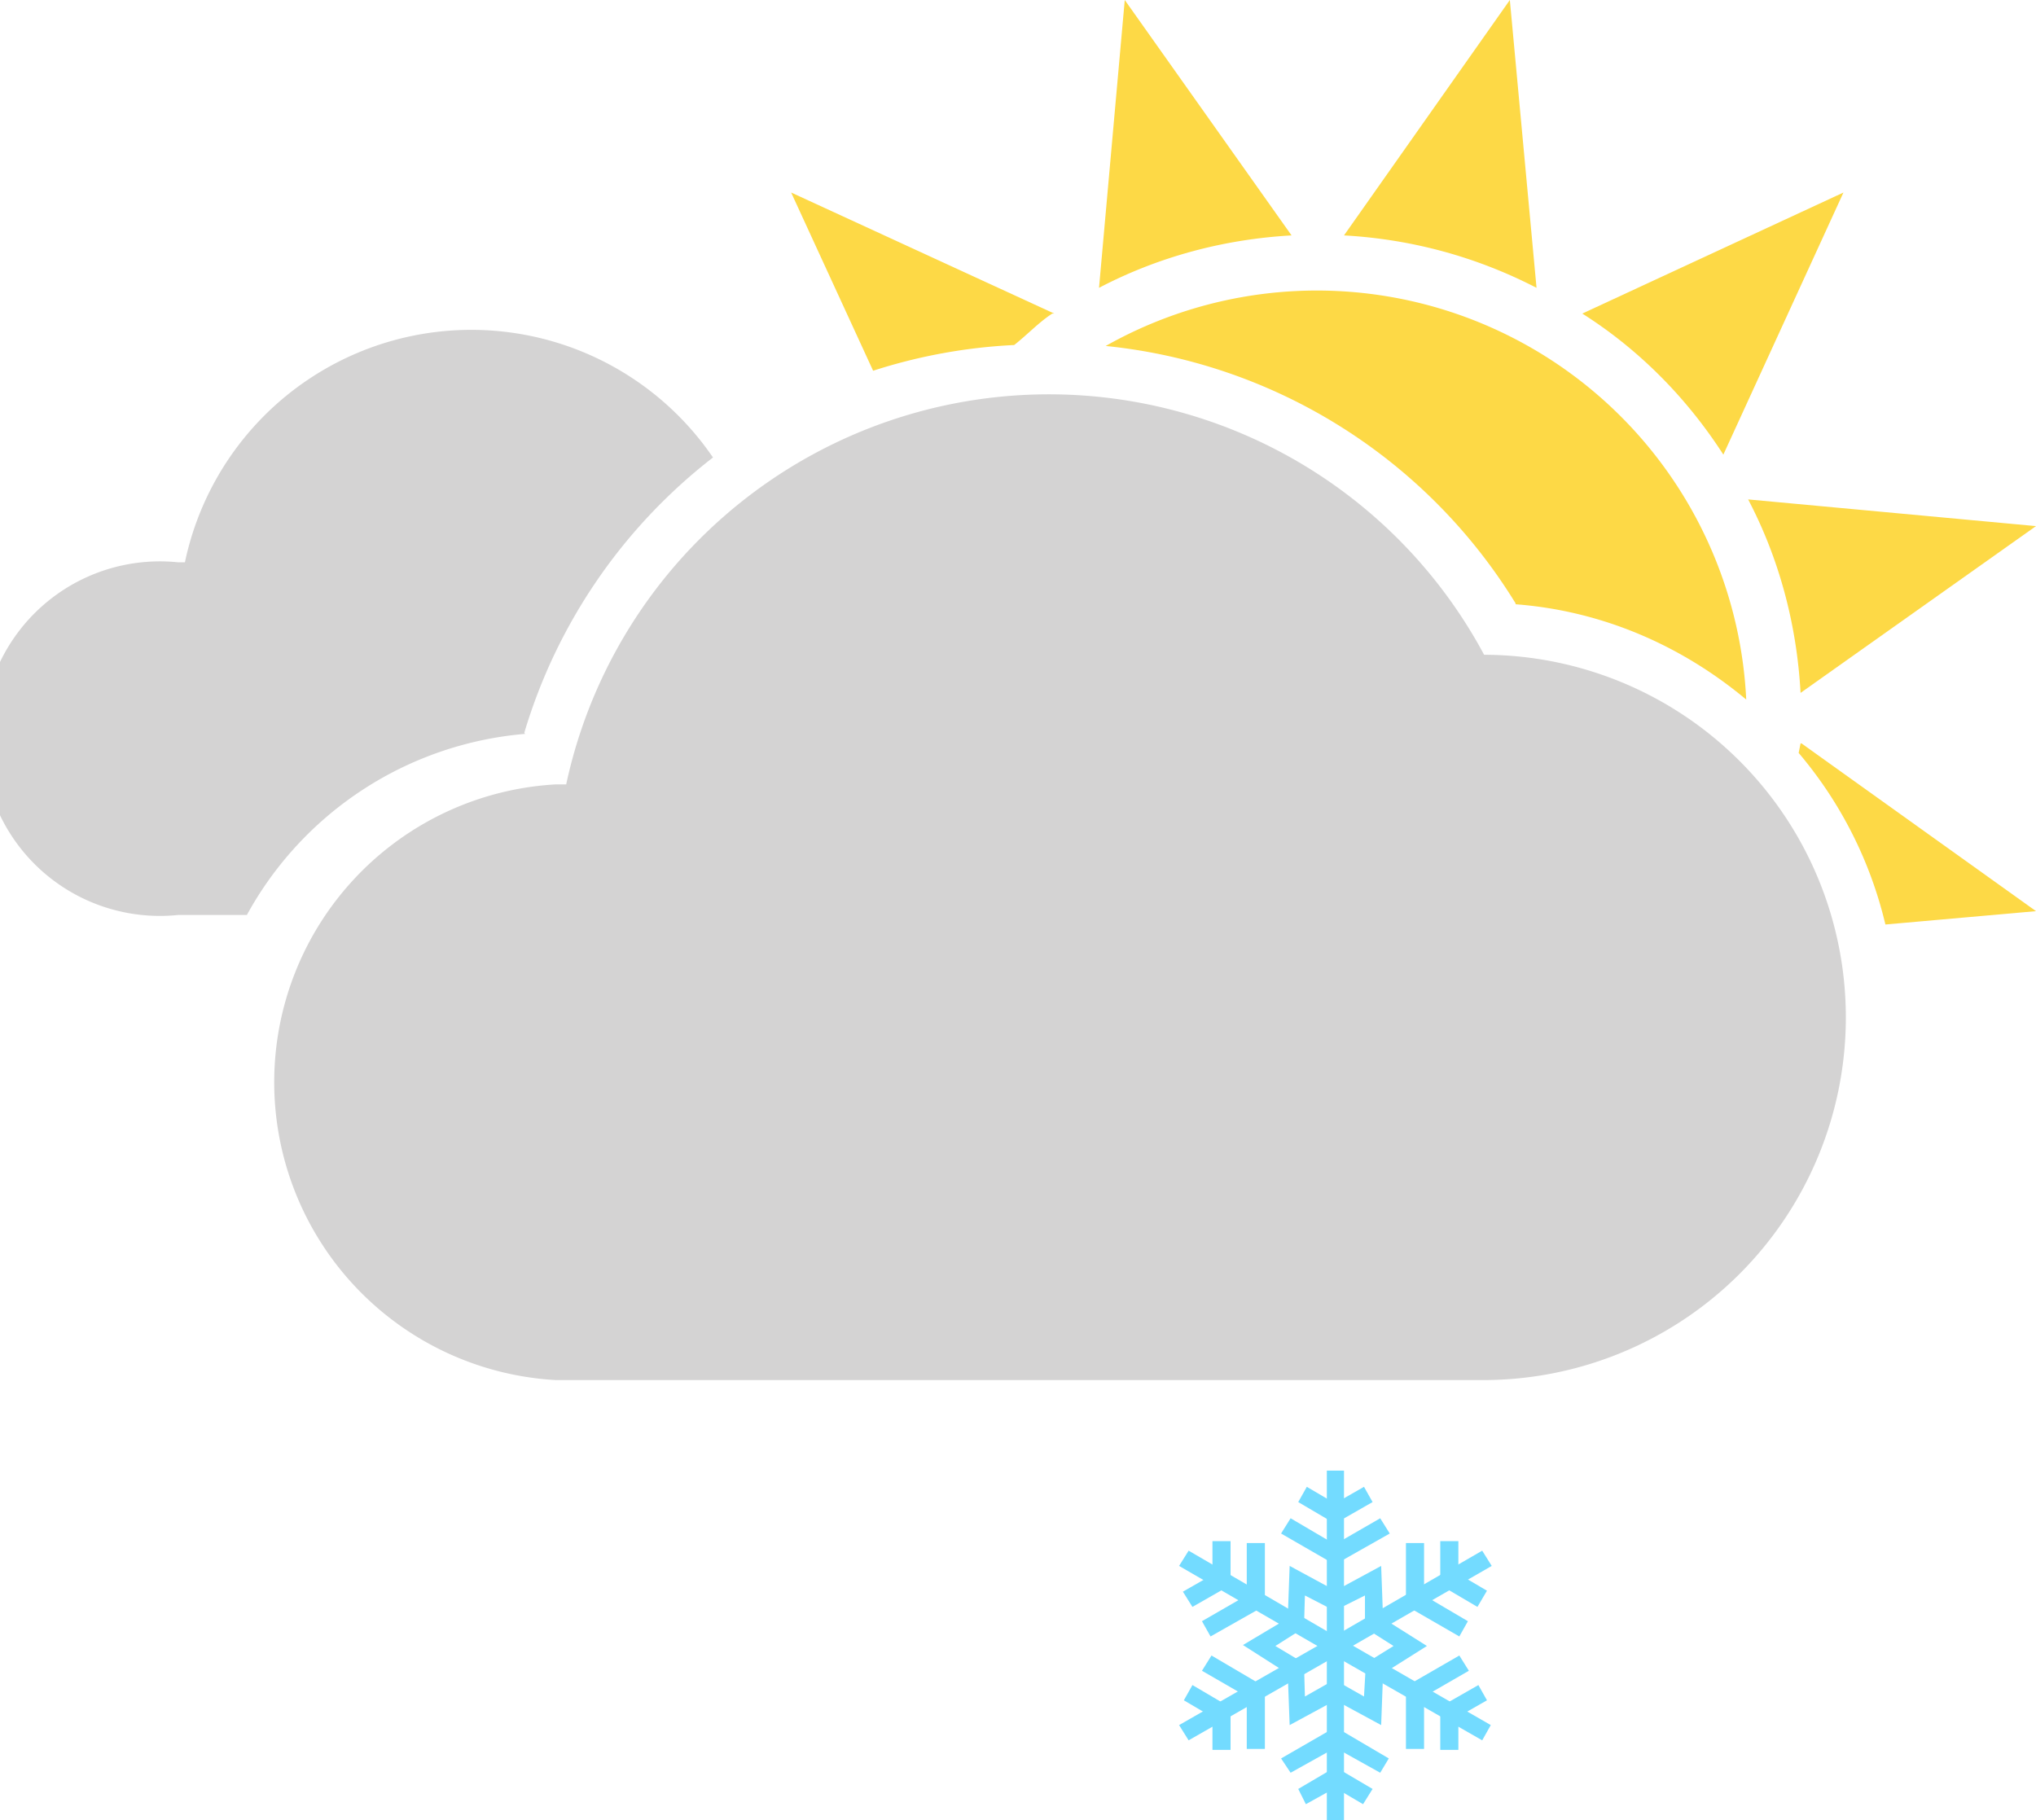
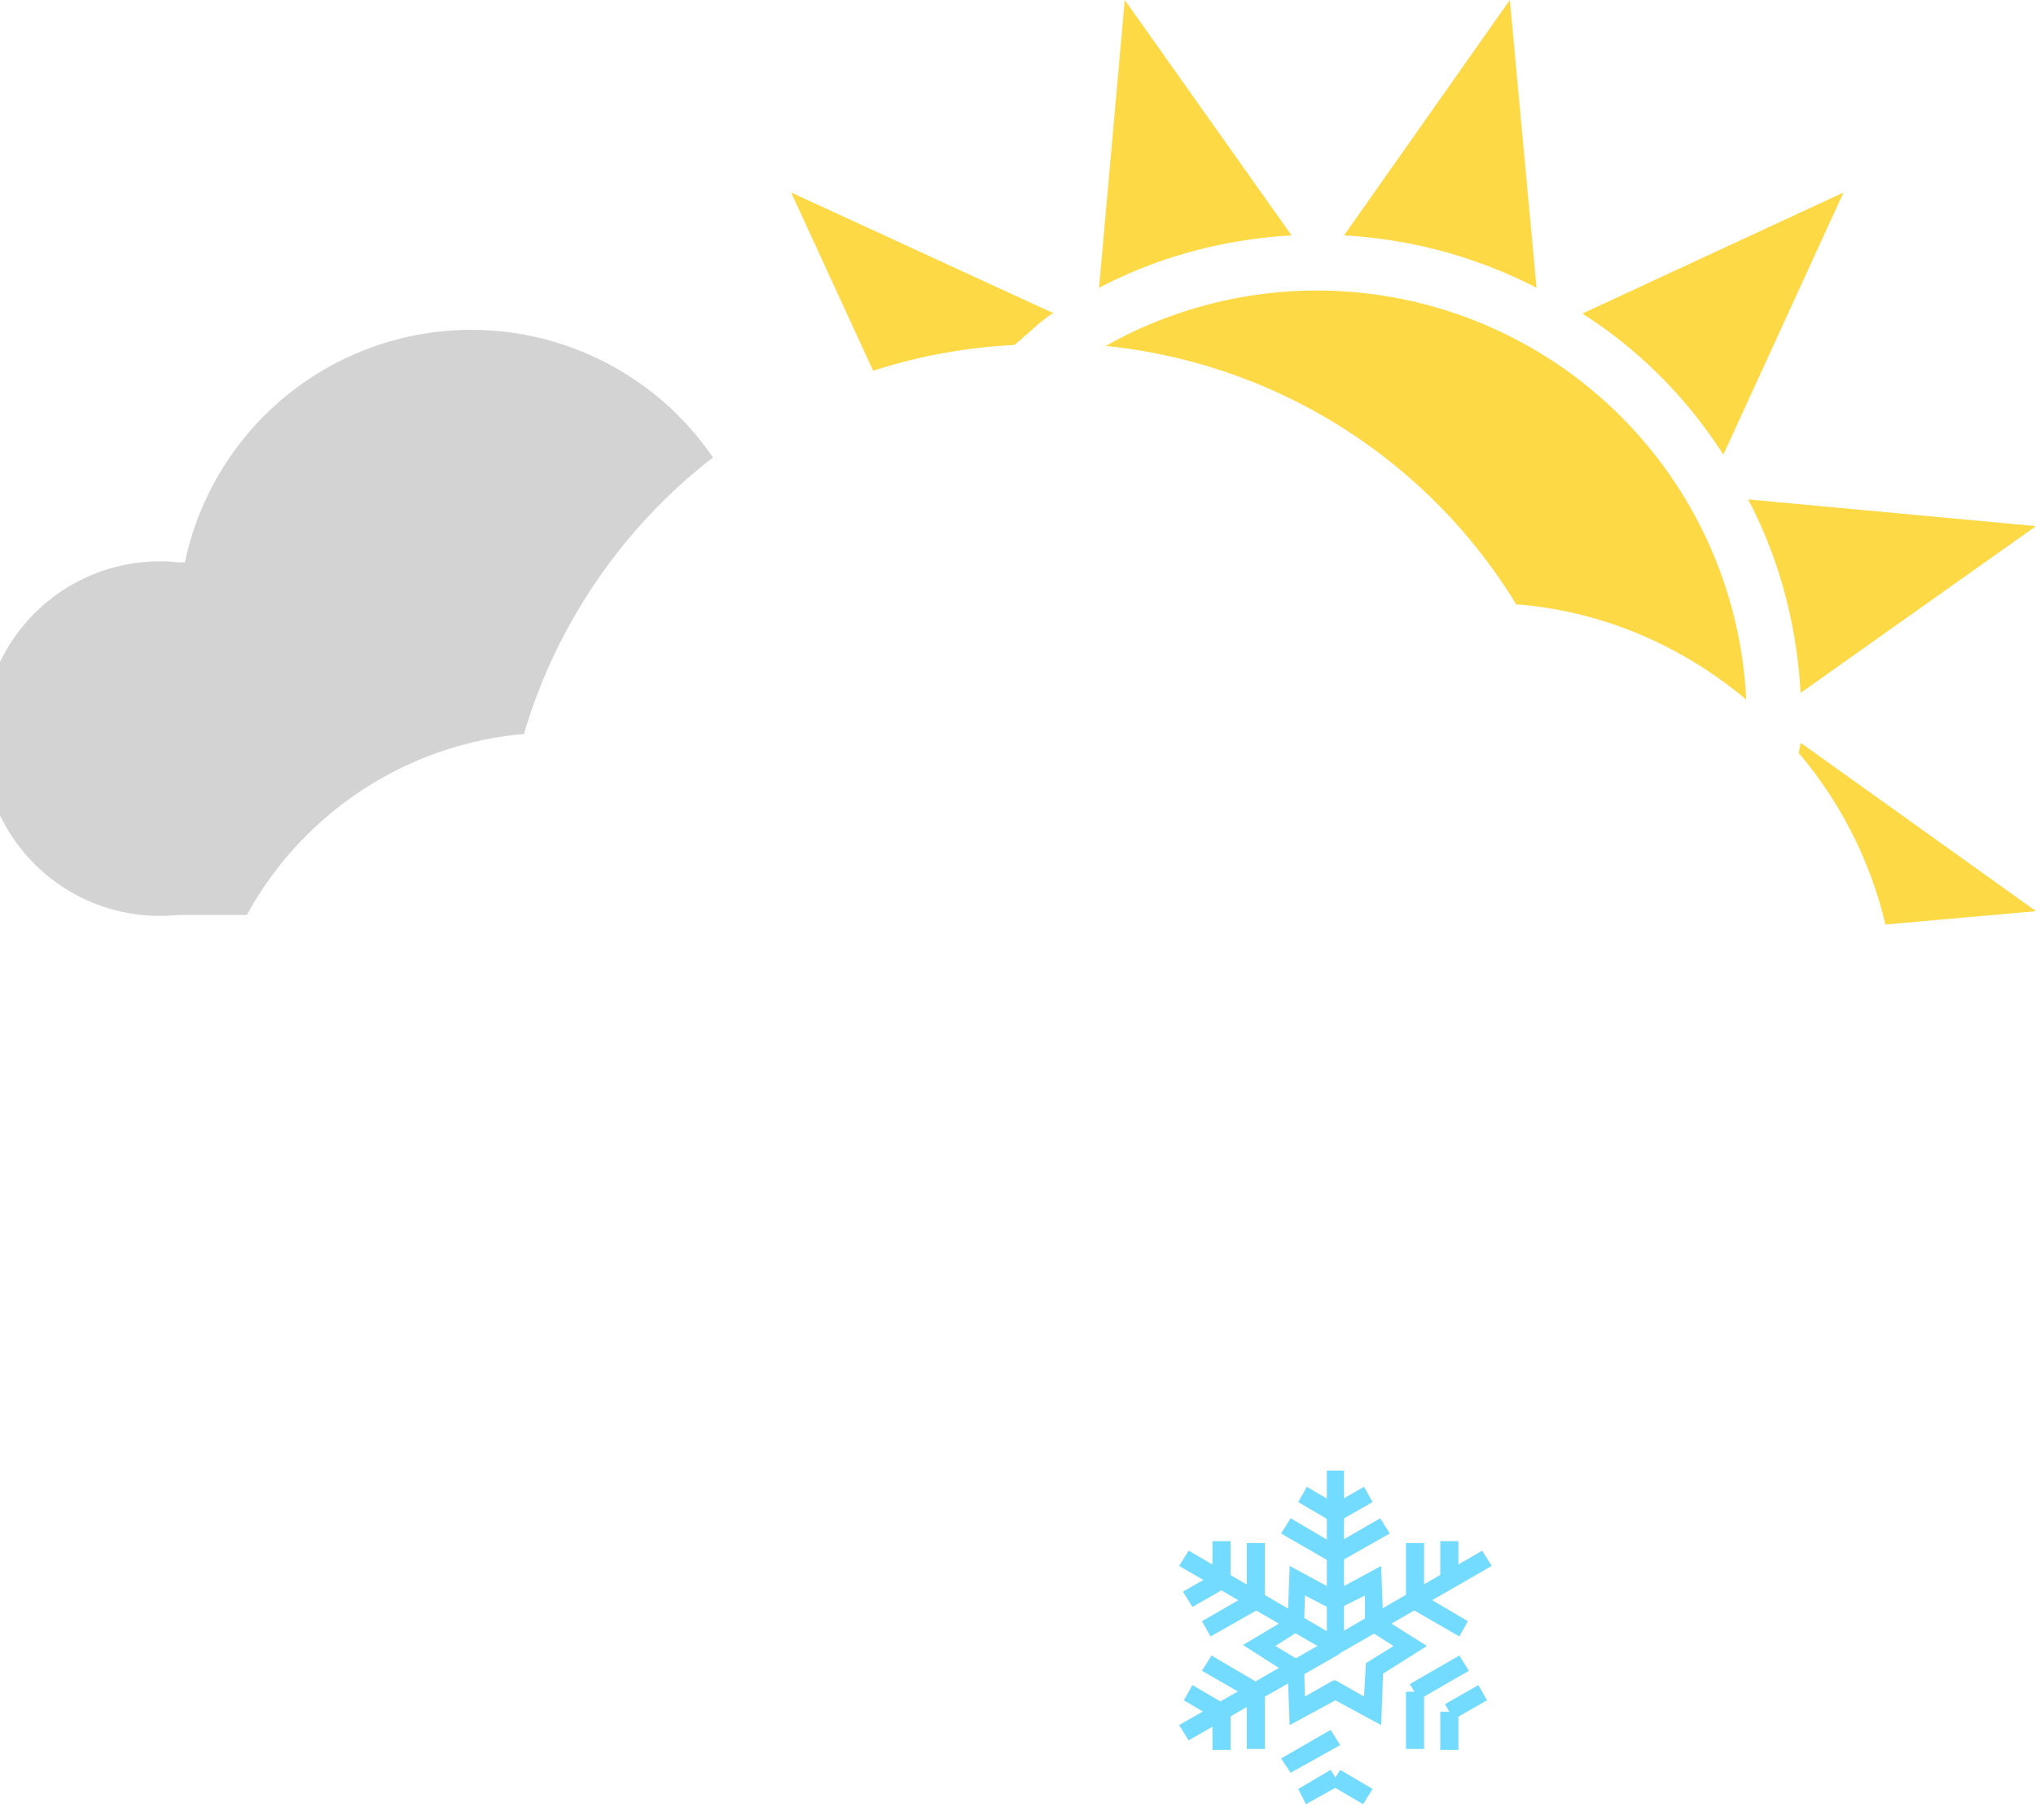
<svg xmlns="http://www.w3.org/2000/svg" viewBox="0 0 213.6 191" width="213.6" height="191">
  <path fill="#73dbff" d="M139.2 154.3h1.8v18.4h-1.8z" />
  <path fill="#73dbff" d="M139.6 159.6l-3.4-2 .9-1.6 3.4 2z" />
  <path fill="#73dbff" d="M140.5 159.6l-.9-1.6 3.5-2 .9 1.6zM139.6 163.9l-5.2-3 1-1.6 5.1 3z" />
  <path fill="#73dbff" d="M140.5 163.9l-.9-1.6 5.2-3 1 1.6zM140.5 173.5l-.9-1.6 15.9-9.2 1 1.6z" />
  <path fill="#73dbff" d="M151.1 161.7h1.9v4h-1.9z" />
-   <path fill="#73dbff" d="M155 168.6l-3.4-2 1-1.7 3.4 2z" />
  <g>
    <path fill="#73dbff" d="M147.5 161.9h1.9v6h-1.9z" />
    <path fill="#73dbff" d="M153.1 171.7l-5.2-3 1-1.6 5.1 3z" />
  </g>
  <g>
-     <path fill="#73dbff" d="M155.5 182.6l-15.9-9.1 1-1.6 15.8 9.1z" />
    <path fill="#73dbff" d="M152.5 180.4l-.9-1.6 3.5-2 .9 1.6z" />
    <path fill="#73dbff" d="M151.1 179.6h1.9v4h-1.9z" />
    <g>
      <path fill="#73dbff" d="M148.9 178.3l-1-1.6 5.2-3 1 1.6z" />
      <path fill="#73dbff" d="M147.5 177.5h1.9v6h-1.9z" />
    </g>
  </g>
  <g>
-     <path fill="#73dbff" d="M139.2 172.7h1.8V191h-1.8z" />
    <path fill="#73dbff" d="M143 189.3l-3.4-2 1-1.6 3.4 2z" />
    <path fill="#73dbff" d="M137 189.3l-.8-1.6 3.4-2 1 1.6z" />
    <g>
-       <path fill="#73dbff" d="M144.8 186l-5.2-2.9 1-1.6 5.1 3z" />
      <path fill="#73dbff" d="M135.4 186l-1-1.5 5.2-3 1 1.6z" />
    </g>
  </g>
  <g>
    <path fill="#73dbff" d="M124.7 182.6l-1-1.6 15.9-9.1 1 1.6z" />
    <path fill="#73dbff" d="M127.2 179.6h1.9v4h-1.9z" />
    <path fill="#73dbff" d="M127.6 180.4l-3.4-2 .9-1.6 3.4 2z" />
    <g>
      <path fill="#73dbff" d="M130.8 177.5h1.9v6h-1.9z" />
      <path fill="#73dbff" d="M131.3 178.3l-5.2-3 1-1.6 5.1 3z" />
    </g>
  </g>
  <g>
    <path fill="#73dbff" d="M139.6 173.5l-15.9-9.2 1-1.6 15.8 9.2z" />
    <path fill="#73dbff" d="M125.1 168.6l-1-1.6 3.5-2 1 1.6z" />
    <path fill="#73dbff" d="M127.2 161.7h1.9v4h-1.9z" />
    <g>
      <path fill="#73dbff" d="M127 171.7l-.9-1.6 5.2-3 1 1.6z" />
      <path fill="#73dbff" d="M130.8 161.9h1.9v6h-1.9z" />
    </g>
  </g>
  <g>
    <path d="M144.9 181l-4.8-2.6-4.8 2.6-.2-5.4-4.7-3 4.7-2.8.2-5.5 4.8 2.6 4.8-2.6.2 5.5 4.6 2.9-4.6 2.9-.2 5.4zm-4.8-4.7l3 1.7.2-3.5 2.9-1.8-3-1.9v-3.4L140 169l-3.1-1.6-.1 3.4-3 1.9 3 1.8.1 3.5 3-1.7z" fill="#73dbff" />
  </g>
  <g fill="#d4d3d3">
    <path d="M55 76.9A57.2 57.2 0 0 1 74.8 48a30.7 30.7 0 0 0-55.4 11h-.7a18.6 18.6 0 1 0 0 37h7.2A36.8 36.8 0 0 1 55.1 77z" />
-     <path d="M155.7 68.7a51.8 51.8 0 0 0-96.3 13.6h-1.1a31.3 31.3 0 0 0 0 62.5h97.2a38 38 0 0 0 .2-76.1z" />
  </g>
  <g fill="#fdd946">
    <path d="M158.4 0L141 24.7c7.2.4 14 2.3 20.2 5.5L158.4 0zM118 0l-2.7 30.2c6.1-3.2 13-5.1 20.2-5.5L118 0zM110.6 32.9L83 20.2l8.6 18.7a57 57 0 0 1 14.8-2.7c1.4-1.1 2.6-2.4 4-3.3zM188.9 72.7l24.7-17.5-30.2-2.8c3.2 6.1 5.1 13 5.5 20.3zM180.8 47.7l12.6-27.5L166 32.9c6 3.8 11 8.9 14.8 14.8zM188.9 78l-.2 1a43.2 43.2 0 0 1 9.1 18l15.8-1.4L189 78z" />
    <path d="M159 63.4c9.2.7 17.5 4.4 24.2 10A45.1 45.1 0 0 0 116 36.3a57.2 57.2 0 0 1 43 27z" />
  </g>
</svg>